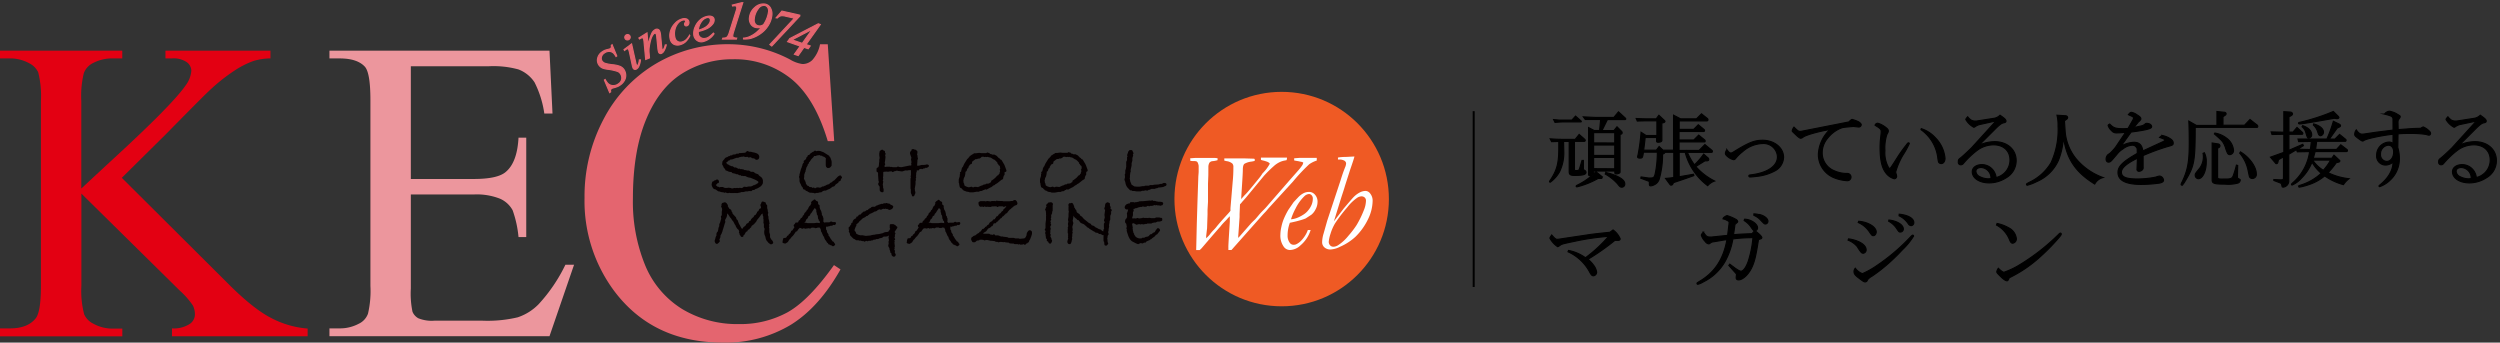
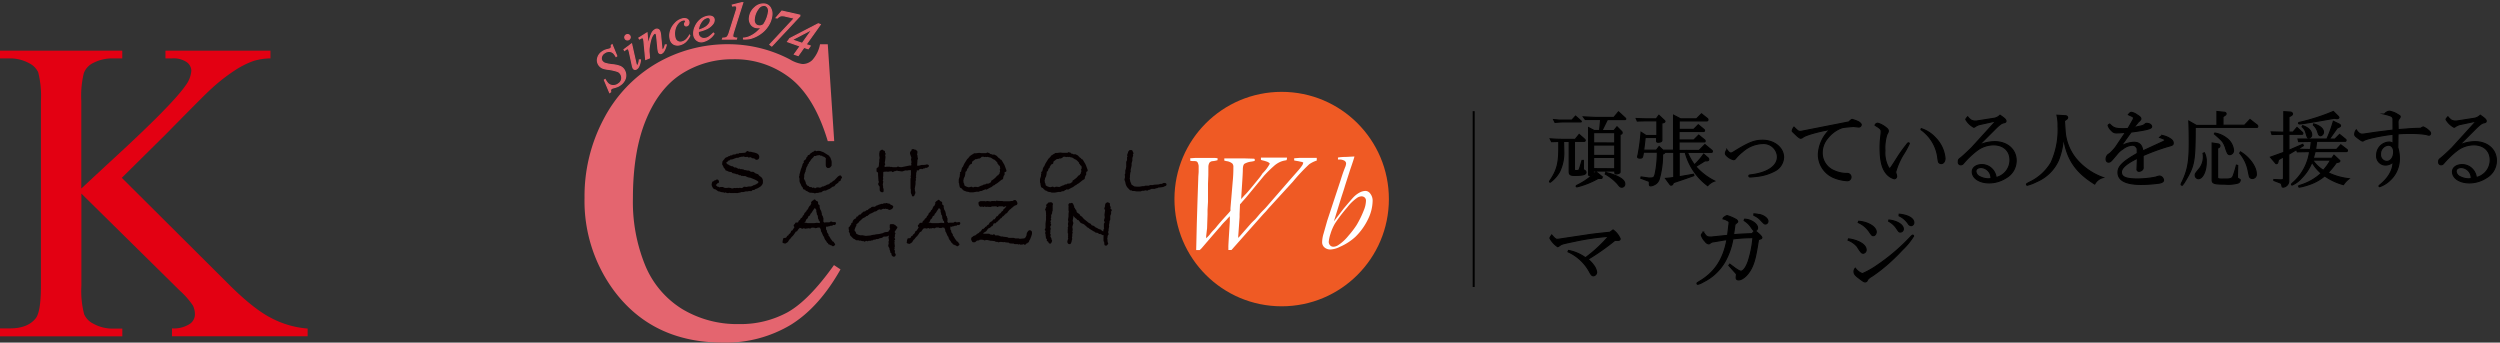
<svg xmlns="http://www.w3.org/2000/svg" width="540" height="74" viewBox="0 0 540 74">
  <rect x="0" y="0" width="540" height="74" fill="#333333" stroke="none" />
  <defs>
    <style>.cls-1{fill:none;}.cls-2{fill:#040000;stroke:#060001;stroke-linecap:round;stroke-linejoin:round;stroke-width:0.5px;}.cls-3,.cls-6{fill:#e4656f;}.cls-4{fill:#e30012;}.cls-5{fill:#ec969d;}.cls-6{stroke:#e4656f;}.cls-6,.cls-9{stroke-miterlimit:10;stroke-width:0.25px;}.cls-7{fill:#ef5a24;}.cls-8{fill:#fff;}.cls-9{stroke:#000;}</style>
  </defs>
  <title>logo02</title>
  <g id="レイヤー_2" data-name="レイヤー 2">
    <g id="背景">
      <rect class="cls-1" width="540" height="74" />
      <path class="cls-2" d="M163.62,37.86l.13.2.55.43a.92.92,0,0,1,.24.73l0,.24a.84.84,0,0,1-.2.39,1.11,1.11,0,0,1-.48.39.19.19,0,0,1-.2.1h0a.76.76,0,0,1-.56.22.83.83,0,0,1-.28.23l-.34,0-.29.26-.13-.09-.2.07c-.23,0-.35,0-.37.06l-.5,0a1.42,1.42,0,0,1-.48.14l-.44,0-.3.14-.17,0a.14.14,0,0,0-.09,0,.16.16,0,0,0-.13.08h-.51l-.15-.09-.11.09-.77,0-.37-.06a.66.66,0,0,1-.26.08.87.87,0,0,1-.45-.2l-.27.11-.09-.09h-.17a1.61,1.61,0,0,1-.56-.1,1.43,1.43,0,0,0-.34-.1l-.09,0-.56-.4-.35-.09a1.35,1.35,0,0,1-.37-.73,2.23,2.23,0,0,1,.11-.45l.12,0q.15,0,.19-.19l.24,0-.11-.05.17,0q.13-.16.2-.16c.11,0,.17.1.17.29a.69.69,0,0,0-.37.22s0,.09-.12.14l-.18.12,0,.09v.27a1.67,1.67,0,0,1,.48.42l.2,0a1,1,0,0,1,.31.16l.29,0,0-.09.43,0-.09.06.35.06,0,.08h.74v.05a.33.33,0,0,1,.22-.09l.15,0a1.34,1.34,0,0,0,.35.05l0,.09.22,0h.24l.16.06-.07-.06a1,1,0,0,1,.36-.09.23.23,0,0,1,.16.08.59.59,0,0,1,.34-.09,1.37,1.37,0,0,1,.38.06.36.36,0,0,1,.23-.08.46.46,0,0,1,.24.08l.57-.16.12-.16.49.06.4-.09-.06,0a2.18,2.18,0,0,1,.55,0s.06-.05.08-.05l.11,0,.41-.17.08,0v-.08h.27v0c0-.1.08-.15.25-.15h.12l.06-.06,0-.06q.12-.13.19-.13t.18-.12a1,1,0,0,0,.2-.41q0-.37-1.23-.88l-.7-.29a2.4,2.4,0,0,1-.77-.19.82.82,0,0,0-.54-.18,1.12,1.12,0,0,0-.3,0l-.09-.12-.23.09-.18-.2-.25.06-.45-.23h-.29l-.19-.14h-.26l-.11-.16,0,.08h-.18l-.23-.27a1.34,1.34,0,0,1-1-.27l-.17,0-.11-.26-.26-.27a3.14,3.14,0,0,0-.32-.64l.06-.48.26-.34a.42.42,0,0,0,.22-.29,1,1,0,0,1,.38-.17.11.11,0,0,0,.09.06l.16-.23.07.11,0-.11.59-.2-.17,0,.16,0q.27,0,.34-.17a3.51,3.51,0,0,0,.82-.11l-.08-.07a.23.23,0,0,1,.14,0,.27.27,0,0,1,.16,0l0,0,.13,0a.19.19,0,0,0,.2-.14h.09l.19,0s0,0,0,0v.06a.37.37,0,0,1,.21-.08h.09l.95-.09,0,.09V33l.21-.13a.32.32,0,0,0,.32.16h.08a1.15,1.15,0,0,1,.52.08l-.12,0a3.13,3.13,0,0,1,.88.18q.57.18.57.6t-.41.37l-.06-.14-.52-.18h-.23l-.18-.22-.34,0-.11-.11-.14.17-.23-.17-.48.06-.54-.15-.15.09a1.52,1.52,0,0,0-.6.09l-.12,0a.29.29,0,0,0-.22.13l-.37,0-1,.37-.25-.06-.37.29h-.21l-.16.23-.41.29s-.06,0-.06.06v0a2.3,2.3,0,0,1,.09.43l.16.08.08.16.24.06.18.13a2.82,2.82,0,0,0,.45.2l0,.08h.37l.48.32.2-.06a1.47,1.47,0,0,1,.38.19.65.65,0,0,0,.28.13.34.34,0,0,0,.17-.06v.11l.55,0,.16.1v-.05h.11l.24.16a1.26,1.26,0,0,1,.59.09l.24,0a.5.5,0,0,1,.36.14c.1.1.18.14.22.14h0l.17,0,.12,0h.22l.44.32Z" />
      <path class="cls-2" d="M181.62,38.35l-.29.17.06.24q0,.2-.4.2l-.12.34-.53.35a2.76,2.76,0,0,1-.3.39.79.79,0,0,0-.48.19l-.33.25-.18.11-.21.08a1.66,1.66,0,0,0-.3.14l-.23.11h-.22a1.39,1.39,0,0,0-.77.37l-.24,0-.2.06a1.06,1.06,0,0,1-.28.07.89.89,0,0,1-.23,0l-.17,0h0a.33.33,0,0,1-.2.09.26.26,0,0,1-.17-.1l-.27,0a.38.38,0,0,0-.16,0l-.22-.08-.15.06-.32-.14-.14-.11a1.79,1.79,0,0,0-.37-.15l-.09-.2-.41-.11s0-.07-.07-.19a.37.37,0,0,0-.12-.24.51.51,0,0,1-.14-.15,1.1,1.1,0,0,1-.11-.23,1.42,1.42,0,0,0-.12-.27,1.34,1.34,0,0,1-.15-.31.92.92,0,0,1-.05-.29v0l0-.49a.7.7,0,0,1-.09-.34l.09-.27v-.27l.09,0,0-.26.2-.73.14-.35.07,0,0-.24q.08,0,.11-.28a.74.74,0,0,1,.19-.43.48.48,0,0,0,.16-.27.35.35,0,0,0-.06-.21l.19-.06a1.41,1.41,0,0,1,.3-.34l.09-.34.2-.12.06-.26a.66.66,0,0,0,.46-.28.48.48,0,0,1,.31-.25l.1-.1a1,1,0,0,1,.33-.14l0,0,.18-.18.11.13.16,0a1.41,1.41,0,0,1,.52-.09l.32.05.12.05.5.19,1.13.71a.65.65,0,0,0,.23.34l.09.3a1.64,1.64,0,0,1,.15.49l0,.35a1.43,1.43,0,0,0,0,.34s0,0,0,0,0,.09-.11.17l-.15.18-.29.06-.1-.08a.26.26,0,0,1-.08-.08l0-.09a.32.32,0,0,1-.05-.13l0-.18v-.24l0-.27V34.5l.06-.29a1.2,1.2,0,0,0-.76-.63c-.06,0-.09,0-.09-.05v0s0,0-.07-.06a.18.18,0,0,1-.09-.08h-.34l-.23-.18q-.23,0-.23.09l-.15-.09-.16.11-.21,0-.16.12-.2,0a.69.69,0,0,0-.24,0l-.26.37-.43.43-.34.52-.14.06-.13.41-.22.18v.22l-.27.47-.13.52h-.11l.06.3-.16.3,0,.11h-.09v.24l-.06,0,0,.63-.07.47a.79.79,0,0,1,.18.41l.14.11v.2l.12.17-.07.18.3.32,0,.16.5.2,0,.2.66.05.2.2.34-.11.18.21.37-.13a.39.39,0,0,1,.21-.11,0,0,0,0,1,0,0l.23,0,.13.11.26-.09h.08a.41.41,0,0,0,.34-.12.4.4,0,0,1,.33-.12l.23,0q0-.17.34-.19a.82.82,0,0,1,.4-.23,1.46,1.46,0,0,0,.46-.16l.12-.2.45-.2.17-.22.27-.12.85-.89.29-.16Z" />
      <path class="cls-2" d="M200,35.83l-.32.29-.26,0-.23.17-.17-.11-.62.18-.12.22-.25-.2-.37.49h.13a.81.81,0,0,1-.21.48h0s.07,0,.07.12a2,2,0,0,1-.1.69l.09.08a.31.31,0,0,1-.05.2.2.2,0,0,0-.05.13,1.22,1.22,0,0,0,.06.3l-.09.08,0,.77-.14.86h0l-.06.26.06.11,0,.26.05.13a1,1,0,0,1,.05.31.23.23,0,0,1-.11.16l0,.08a.37.37,0,0,1-.15.29l0-.16a1.14,1.14,0,0,1-.22-.46V40.9l-.07-.2.12-.1-.12-.06,0-.26V40l0,0,0-.18,0-.62,0-.58.12-.41-.1-.14.07-.15v-1l0-.51-.3.11-.08-.09-.13.09-.16-.06a.74.74,0,0,1-.43.11l-.23,0a.67.67,0,0,0-.21,0l-.62.21-.73-.09-.08,0a1,1,0,0,0-.32-.08.86.86,0,0,0-.27.07.89.89,0,0,1-.25.07l-.25-.06-.1.22-.27-.2-.4.09-.16-.09-.13.13-.19,0a.82.82,0,0,1-.29-.12l0,.11-.12,0a1.8,1.8,0,0,0-.53.07q-.23.07-.23.48v.59l-.06.42.06.28-.14.3.14.27-.11.7.08.26,0,.41.11.27,0,.13,0,.27-.06,0a.3.3,0,0,1-.29-.3l0-.76a1.39,1.39,0,0,1-.32-.46q0-.18.24-.26l-.11-.11,0-.26L190,39l-.09-1.27v-.41l-.06-.22-.27-.16,0-.46.37-.24a2.54,2.54,0,0,0,.16-.8,1.36,1.36,0,0,0,0-.24l.14.06-.08-.16,0-.59.09-.37-.09-.62v-.35l.08-.41.29-.18a.9.9,0,0,0,.37.21l0,.26.13.16a3.4,3.4,0,0,0-.11.45.16.16,0,0,0,.08.16.56.56,0,0,1,0,.16,10,10,0,0,1-.17,1.23l.11.26-.11.16a4.6,4.6,0,0,1-.08.63H191l.17.06.41-.06.26,0,.35,0,.3.15v0c0-.07,0-.11.09-.11a.27.27,0,0,1,.15.06H193l.62,0a.67.67,0,0,1,.24,0l.12-.14.11.08.45.06a.36.36,0,0,1,.15,0l.06,0L196.5,36l.7,0-.14-.23.08-.09-.08-.35.08-.26-.11-.69.11-.26-.32-.95a.49.49,0,0,1,0-.14.24.24,0,0,1,.1-.2.32.32,0,0,1,.14-.08h.11l-.06-.29h.24l.08.18.29-.06v.25l.19-.06v.29l-.11.21.14.41V34l.09.23-.12.32,0,.26-.09,1.28.38-.06.35,0,.59-.16.27,0,.2,0Zm.4,0-.26.18c-.07,0-.11-.05-.11-.12s.06-.12.19-.12A.24.24,0,0,1,200.39,35.83Z" />
      <path class="cls-2" d="M216.89,36.85l-.15.35,0,.48-.14.14-.16.52a.71.71,0,0,1,0,.15.18.18,0,0,1-.1.08l-.17.07-.95.76-.22.11a1.47,1.47,0,0,0-.32.26v-.09l-.66.51-.29.13-.69.38a.67.67,0,0,0-.29-.07.2.2,0,0,0-.17.08.28.28,0,0,1-.12.1l-.14,0L212,41l-.13-.07-.06.09h-.27l-.14.14-.48,0-.77.14-.14,0-.24,0-.27,0-.06-.06-.67-.11-.32-.16h-.14v-.3l-.23.09-.11-.16a.54.54,0,0,0-.16-.13l-.25-.12a2.69,2.69,0,0,1-.14-.81l-.08-.11,0-.64.22-.69,0-.34.15-.13-.12-.27.27-.22v-.23l.09-.21v-.17l.12-.2,0-.06.08,0,.34-.77.63-1a.34.34,0,0,0,.2-.17,1.13,1.13,0,0,1,.34-.32l0-.14h.2l0-.09a1.17,1.17,0,0,1,.49-.29l.12-.13h0l.3,0,.73-.09.46.06.35,0h.41l.23,0a.41.41,0,0,0,.34-.14.25.25,0,0,0,.18.08l.08,0a.14.14,0,0,0,.16.16.62.62,0,0,0,.35.1l.12.11.23,0h.3l.44.23h-.1l.3.21a.8.8,0,0,1,.16.22l.23.11.12.2.27.11.53.88a3.26,3.26,0,0,1,.19.45l.21.57a1,1,0,0,1,.08.27Zm-.52-.41-.14-.37,0-.12a.46.46,0,0,0,0-.17.91.91,0,0,0-.33-.27l-.12-.3-.09,0,0-.18-.45-.48-.4-.34-.12,0-.58-.37a1.09,1.09,0,0,0-.33-.09,1,1,0,0,1-.39-.12s0,0,0,0l-.24,0-.08.05-.24-.09-.16.09a1.13,1.13,0,0,0-.29-.07l-.14,0-.14,0a.13.13,0,0,1-.11,0,.89.89,0,0,0-.26.2.87.87,0,0,1-.32.21l-.23-.05-.22.15-.26,0-.09,0-.09.06-.1.08-.14.11-.18.13-.21.14a1.35,1.35,0,0,0-.21.32l0,.23-.29.13a1,1,0,0,0-.2.2,1.33,1.33,0,0,1-.29.43v.2c-.12.05-.2.12-.22.2l-.15.46-.27.17a3.26,3.26,0,0,1-.17,1.13,1.08,1.08,0,0,0-.16.29,1.45,1.45,0,0,0-.06.28,2.51,2.51,0,0,1-.11.43l.09.19,0,.29.15.2a.36.36,0,0,1,0,.12l0,.19a1.64,1.64,0,0,0,.76.48,2,2,0,0,0,.52.13l.52-.13.11.12h.26v.11h.25l.07-.2.25,0,.64.08q.09-.16.2-.16l.06,0a1.16,1.16,0,0,1,.52-.23h.06l.32-.2a1.2,1.2,0,0,1,.34,0l.2-.18a1.87,1.87,0,0,0,.66-.08l.15-.13a.66.66,0,0,1,.31-.12l.11-.3,0,0,0-.11a.57.57,0,0,0,.3-.21l.15,0,.08-.16.26-.2.43-.48.26-.09.13-.27.21-.15,0-.29.11-.25-.06-.47Z" />
      <path class="cls-2" d="M234.52,36.85l-.15.35,0,.48-.14.14-.16.52a.71.71,0,0,1,0,.15.18.18,0,0,1-.1.08l-.17.07-.95.76-.22.11a1.47,1.47,0,0,0-.32.26v-.09l-.66.51-.29.13-.69.38a.67.67,0,0,0-.29-.07.2.2,0,0,0-.17.08.28.28,0,0,1-.12.1l-.14,0-.26.24-.13-.07-.06.09h-.27l-.14.14-.48,0-.77.14-.14,0-.24,0-.27,0-.06-.06-.67-.11L226,40.9h-.14v-.3l-.23.09-.11-.16a.54.54,0,0,0-.16-.13l-.25-.12a2.69,2.69,0,0,1-.14-.81l-.08-.11,0-.64.22-.69,0-.34.15-.13-.12-.27.27-.22v-.23l.09-.21v-.17l.12-.2,0-.06.08,0,.34-.77.63-1a.34.34,0,0,0,.2-.17,1.13,1.13,0,0,1,.34-.32l0-.14h.2l0-.09a1.17,1.17,0,0,1,.49-.29l.12-.13h0l.3,0,.73-.09.46.06.35,0h.41l.23,0a.41.41,0,0,0,.34-.14.25.25,0,0,0,.18.08l.08,0a.14.14,0,0,0,.16.16.62.62,0,0,0,.35.1l.12.11.23,0h.3l.44.23h-.1l.3.21a.8.8,0,0,1,.16.22l.23.11.12.2.27.11.53.88a3.26,3.26,0,0,1,.19.45l.21.57a1,1,0,0,1,.08.27Zm-.52-.41-.14-.37,0-.12a.46.46,0,0,0,0-.17.91.91,0,0,0-.33-.27l-.12-.3-.09,0,0-.18-.45-.48-.4-.34-.12,0-.58-.37a1.09,1.09,0,0,0-.33-.09,1,1,0,0,1-.39-.12s0,0,0,0l-.24,0-.08.05-.24-.09-.16.09a1.13,1.13,0,0,0-.29-.07l-.14,0-.14,0a.13.13,0,0,1-.11,0,.89.89,0,0,0-.26.2A.87.87,0,0,1,229,34l-.23-.05-.22.15-.26,0-.09,0-.09.06-.1.08-.14.11-.18.13-.21.14a1.35,1.35,0,0,0-.21.32l0,.23-.29.13a1,1,0,0,0-.2.2,1.33,1.33,0,0,1-.29.43v.2c-.12.05-.2.12-.22.2l-.15.46-.27.17a3.26,3.26,0,0,1-.17,1.13,1.08,1.08,0,0,0-.16.29,1.45,1.45,0,0,0-.06.28,2.51,2.51,0,0,1-.11.43l.09.19,0,.29.15.2a.36.36,0,0,1,0,.12l0,.19a1.64,1.64,0,0,0,.76.48,2,2,0,0,0,.52.13l.52-.13.11.12h.26v.11h.25l.07-.2.25,0,.64.08q.09-.16.2-.16l.06,0a1.16,1.16,0,0,1,.52-.23h.06l.32-.2a1.2,1.2,0,0,1,.34,0l.2-.18a1.87,1.87,0,0,0,.66-.08l.15-.13a.66.66,0,0,1,.31-.12l.11-.3,0,0,0-.11a.57.57,0,0,0,.3-.21l.15,0,.08-.16.26-.2.43-.48.26-.09.13-.27.21-.15,0-.29.11-.25-.06-.47Z" />
      <path class="cls-2" d="M251.38,39.77h.15q.19,0,.19.09t-.3.16l-.1.06a.43.43,0,0,1-.2.08l-.57.08h-.37l-.16.1a.36.36,0,0,1-.19.07l-.27,0-.13.13-.75,0-.43.21a.53.53,0,0,0-.43.17,1.25,1.25,0,0,1-.42-.08l-.34.12-.38,0-.35.13h-.84L245,41l-.34,0-.12-.12-.3,0-.48-.49a1.89,1.89,0,0,1-.43-1,3.14,3.14,0,0,0-.2-.59l.13-.55-.06-.55.11-.08,0-.77.09-.23a3.12,3.12,0,0,0,.09-.52l.12-.08-.1-.18V35a1,1,0,0,0,.18-.45l0-.55.26-.31-.24-.16.09-.29.18-.09-.09-.26.2-.08,0-.15.12,0,.17,0,.2.45c-.17.14-.26.24-.26.32a0,0,0,0,1,0,0s0,0,.09.06.09,0,.1.08l-.17.52v.59l-.16.52,0,.52-.25,1.12.08.11-.06.15a2.44,2.44,0,0,0-.08.38c0,.2-.05.31-.05.34l0,.48-.06.18.13.72,0,.06.25.58V40l.8.51.63.06v0l.59,0,.61-.11h.45v.06l.17-.16.85,0,.2-.13.59,0,.27-.08,1-.06.43-.13a1.26,1.26,0,0,0,.3,0c.12,0,.18,0,.18-.11v0A.3.3,0,0,0,251.38,39.77Z" />
-       <path class="cls-2" d="M166.76,52.42a.61.61,0,0,1-.23.11l-.34-.23-.44-.54-.12-.32a2.7,2.7,0,0,0-.12-.52,1.43,1.43,0,0,1-.18-.87.31.31,0,0,1,0-.16,2.27,2.27,0,0,0,.08-.52l-.16-.34,0-.16,0-.3,0-.35-.11-.11.09-.24-.09-.14.09-.15-.11-.34v-.51l-.13-.3q0-.2,0-.35t-.3-.34l-.2.25-.18.09-.54.75-.47.56-.16.34-.45.51-.6.45-.05.27-.32.12,0,.22-.37.18-.12.3-.26.09-.37.66q-.22,0-.26.4l-.11,0a2.77,2.77,0,0,0-.26-.41l0-.21-.11-.14L160,50l-.1-.12a1.38,1.38,0,0,1-.12-.34l-.22-.2a.48.48,0,0,1-.17-.18l-.16-.24a1.56,1.56,0,0,1-.14-.38l-.17-.2-.3-.61-.32-.37-.11-.23-.3-.34-.32-.5q-.27-.41-.43-.41a.55.55,0,0,0-.21,0l-.11,0h0v.2a1.76,1.76,0,0,1-.14.8l-.34.63.08.41-.11.28-.32,1.08-.12.35-.05.23-.2.52-.26.45,0,.35-.27.66a.23.23,0,0,0,.15.21q-.31.38-.41.38s-.07,0-.12-.12a.49.49,0,0,1-.09-.29,1,1,0,0,1,.06-.2,2.68,2.68,0,0,0,.11-.4.76.76,0,0,1,.14-.34L155,51v-.39a.52.52,0,0,1,.32-.49V49.9l.09-.37a.21.21,0,0,1,0-.09,1.25,1.25,0,0,1,.09-.32.45.45,0,0,0,.11-.29v-.35l.14-.26.29-1-.08-.43.14-.11.05-.2,0-.69a4,4,0,0,0,.08-.61,1.64,1.64,0,0,0-.21-.59l.13-.27-.07-.12a.14.14,0,0,0,.07-.14c.16,0,.25,0,.3-.11l.15,0,.19.14v.14l.18.12,0,.37.15.13.06.23h.08a.25.25,0,0,0,0,.11q0,.14.26.16a.75.75,0,0,1,.22.17l0,.21.18.19.11.38.72.77.13.43.24.2.22.63.55,1a2.16,2.16,0,0,0,.41.51l0-.21h.29l.18-.4.34-.23a2.28,2.28,0,0,1,.29-.32v-.13l.36-.21c.12-.06.18-.11.18-.12a0,0,0,0,0,0,0,.51.51,0,0,1,.09-.26h.16l.14-.2c0,.05.06.08.09.08s0,0,0,0,0-.11,0-.29q.35-.48.63-.48v-.2c0-.11.09-.19.27-.24l.09,0,0-.09.34-.53,0-.11h.11a1.62,1.62,0,0,0,.35-.59.39.39,0,0,1,.24-.08.08.08,0,0,1,.08,0l.11-.23-.06-.48-.09-.23a1.42,1.42,0,0,0,.23-.51.87.87,0,0,1,.25.06s.1.06.21.08l0,.26.28.25a.28.28,0,0,1,0,.1l0,.13v.43l.09.14-.09.09.09,0,0,.17.06.08,0,.34.09.07-.16.22.08,0,0,.34.12.29,0,.37.15.58q0,.17.08.48a1.06,1.06,0,0,1-.19.29l.09.2s.06.05.06.08a.44.44,0,0,1-.06.15,1.05,1.05,0,0,0-.08.2l.13.12,0,.88.16.55v.64l.12.13a1.62,1.62,0,0,0,.16.32,3.06,3.06,0,0,0,.25.28A.71.71,0,0,1,166.76,52.42Z" />
      <path class="cls-2" d="M180.32,48.21a.17.17,0,0,1-.11.16l-.26-.09-.29.23-.34,0a.77.77,0,0,1-.45.14c-.12,0-.21,0-.24.09a.92.92,0,0,0-.37-.09.2.2,0,0,0-.21.12.32.32,0,0,0,.12.14l0,.16,0,.54.2.3,0,.29.35.52-.05.23.24.23.37.63a1.88,1.88,0,0,1,.34.48l.29.15.11.25.12.09-.21.16-.26-.2h-.16l-.21-.16h-.16l-.15-.27-.16-.08a2.17,2.17,0,0,0-.41-.59v-.16l-.15-.13,0-.25-.24-.26-.34-.8-.11-.14-.05-.4a1.67,1.67,0,0,0-.2-.37v-.34h-.19l-.21.14-.32-.06-.22.14-.09-.08-.17.11,0-.11-.16,0a.72.72,0,0,1-.26,0l-.2,0h-.27l-.27.18-.29-.06-.4,0v.08l-.14-.08-.2.11-.14-.11h-.26l-.26.11-.21-.23-.11.09-.23-.09a2.39,2.39,0,0,0-.73.82l-.26.06a8.3,8.3,0,0,1-.69,1l-.14.08-.45.58h-.09l-.38.63-.41.26-.32-.09.06-.14v-.23l.12-.14-.05-.11.29,0,.2-.11a.53.53,0,0,0,.32-.4.47.47,0,0,0,.38-.37,1.11,1.11,0,0,0,.52-.72l.22-.09.52-.8v-.23a.51.51,0,0,1-.16-.23l.3-.27v-.12l.37,0,.21-.13,0,.06.21-.28s-.07,0-.07-.07.08-.09.23-.19l.06.09a1.17,1.17,0,0,1,.16-.46l0,0,.19,0,.06-.21c.13,0,.2-.07.2-.16v-.19a.88.88,0,0,0,.38-.61v0l.21,0,0-.23.11,0,.16-.34.11.08-.08-.17q.23,0,.26-.3l.11.06v-.32H175v-.23l.18-.16a.58.58,0,0,0,.19-.35l.18-.18-.11-.25q.22-.29.41-.29h0l.09-.15.11.16a.48.48,0,0,0,.14.1l.27.13,0,.41a.85.85,0,0,1,.2.32l.13,0,0,.35.13.48.21.37.14.52,0,.34.23.3-.06.13.17.2v.24l0,.22a.32.32,0,0,1-.07.16q.24.57.56.57l.3-.06h.37a1.13,1.13,0,0,0,.29,0,.48.48,0,0,0,.32-.09.39.39,0,0,1,.14-.09,1.1,1.1,0,0,1,.29.14Zm-3-.4a.64.64,0,0,0-.26-.35l.09-.23-.21-.11-.06-.61-.2-.3,0-.26-.11-.22v-.09h0l0-.34a.36.36,0,0,0-.09-.17l-.11-.17a.55.55,0,0,0-.13-.12,1.94,1.94,0,0,0-.3-.16l-.18.09-.11.19-.38.55-.09.18a2.94,2.94,0,0,1-.37.41l-.06.26-.34.17q-.12.61-.48.7l-.15.48-.32.13V48l0,.2a1.66,1.66,0,0,1,.4.16l.2,0,.32.08.14,0,.23,0,.06,0,.12,0,.18,0,.21,0,.63,0,.51-.07.63.07q.37,0,.37-.16a.5.5,0,0,0-.14-.27Z" />
      <path class="cls-2" d="M193.58,49.12,193,50a.21.21,0,0,0-.05.13,1.73,1.73,0,0,0,.21.32l-.11.06,0,.56-.16.41.21.18-.24.13V52l.14.13-.06.3.06.35-.06.23.12.13-.12.13.06.38-.14.39.2.17-.05.41.21.37q0,.21-.16.21a.24.24,0,0,1-.15-.09c-.06-.06-.09-.1-.09-.12l-.08-.51-.2-.06v-.21l-.17-.43v-.26l-.09-.11,0-.18-.11,0,.06-.14h-.12c0-.06,0-.09.06-.09a.13.13,0,0,1,.09.05l-.11-.26.08-.23-.06-.21.11-.14-.11,0a.44.44,0,0,0,.09-.27l-.09-.69.11-.32,0-.08s-.06-.07-.06-.18a.58.58,0,0,0-.12-.23l-.15.11a.72.72,0,0,1-.29.23,1.59,1.59,0,0,1-.55.07.82.82,0,0,0-.53.14l-.14.13-.58.13-.26.14h-.37l-.26.13-.34,0-.22.16-.21-.06-.14.14-.23,0-.18,0a.43.43,0,0,0-.27.1.2.2,0,0,0-.16-.07.13.13,0,0,0-.09,0l-.06,0-.09,0-.25.15-.24-.2-.2.1-.51-.16-.1.06-.19-.09H185l-.2-.16-.34-.16-.61-.62-.08-.48-.18-.23.12-.26-.13-.16.09-.09-.12-.18,0-.08.21,0v-.2l.15-.26,0,.07a.62.62,0,0,0,.2-.42l0-.08q.34,0,.41-.58l-.12.21q.16-.43.34-.43h0l-.06.11a.23.23,0,0,0,.14-.21v0l.18,0,0,.06.11,0,0-.22.08.06V47h.18l.13-.09a1.05,1.05,0,0,0,.16-.29l.34-.06a1.42,1.42,0,0,0,.34-.41l.24-.08.08-.15.3,0,.26-.26a1.23,1.23,0,0,0,.49-.17l0-.08,0,0,.15-.12,0,0a.48.48,0,0,1,.19-.09l.13,0q.14-.29.34-.29H189q.13,0,.37-.26l.14,0,.26-.16.11,0a.79.79,0,0,1,.3-.12c.13,0,.19-.06.2-.09l.08,0,.08,0,.35,0,.06-.12.2,0,.34,0,0-.06.26.11H192l.28.24a1.2,1.2,0,0,1,.41.19q-.07.36-.58.45l-.5-.26-.14.06-.27-.11-.19.11-.27-.08-.47.24-.19-.1a3.25,3.25,0,0,0-.58.18.43.43,0,0,0-.14.13.67.67,0,0,1-.37.18l-.15,0a3.73,3.73,0,0,1-1.28.59l0,.15h-.12l-.16.22-.22,0a1.36,1.36,0,0,1-.52.39,2.31,2.31,0,0,0-.39.21l-.4.39-.26.2-.26.35-.51.41v.36l-.09.08-.28.73v.27a.41.41,0,0,0,.15.32.38.38,0,0,1,.15.29.22.22,0,0,1,0,.09l.2.21.43.23.45.13.54,0,.64.13.09,0,.13,0,.93-.08a3.59,3.59,0,0,1,1.13-.18l0-.06.77-.08v0l.87-.21a1.1,1.1,0,0,1,.62-.21,6,6,0,0,0,.65-.1l0-.12h.09V50l.24-.07-.07-.16.18-.2v-.29c-.07,0-.1-.06-.11-.08a.69.69,0,0,0,0-.26.88.88,0,0,0,0-.28l.49,0,.14.13h.15l.24.29Z" />
      <path class="cls-2" d="M207.17,48.21a.17.17,0,0,1-.11.16l-.26-.09-.29.23-.34,0a.77.77,0,0,1-.45.14c-.12,0-.21,0-.24.09a.92.92,0,0,0-.37-.09.2.2,0,0,0-.21.12.32.32,0,0,0,.12.14l0,.16,0,.54.2.3,0,.29.35.52-.05.23.24.23.37.63a1.88,1.88,0,0,1,.34.48l.29.15.11.25.12.09-.21.16-.26-.2h-.16l-.21-.16H206l-.15-.27-.16-.08a2.17,2.17,0,0,0-.41-.59v-.16l-.15-.13,0-.25-.24-.26-.34-.8-.11-.14-.05-.4a1.67,1.67,0,0,0-.2-.37v-.34H204l-.21.14-.32-.06-.22.14-.09-.08L203,49l0-.11-.16,0a.72.72,0,0,1-.26,0l-.2,0h-.27l-.27.18-.29-.06-.4,0v.08l-.14-.08-.2.11-.14-.11h-.26l-.26.11L199.9,49l-.11.09-.23-.09a2.39,2.39,0,0,0-.73.82l-.26.06a8.3,8.3,0,0,1-.69,1l-.14.08-.45.58h-.09l-.38.63-.41.26-.32-.09.06-.14v-.23l.12-.14-.05-.11.29,0,.2-.11a.53.53,0,0,0,.32-.4.47.47,0,0,0,.38-.37,1.11,1.11,0,0,0,.52-.72l.22-.09.52-.8v-.23a.51.51,0,0,1-.16-.23l.3-.27v-.12l.37,0,.21-.13,0,.06.21-.28s-.07,0-.07-.07.08-.09.23-.19l.06.09a1.17,1.17,0,0,1,.16-.46l0,0,.19,0,.06-.21c.13,0,.2-.07.2-.16v-.19a.88.88,0,0,0,.38-.61v0l.21,0,0-.23.11,0,.16-.34.11.08-.08-.17q.23,0,.26-.3l.11.06v-.32h.11v-.23l.18-.16a.58.58,0,0,0,.19-.35l.18-.18-.11-.25q.22-.29.41-.29h0l.09-.15.11.16a.48.48,0,0,0,.14.1l.27.13,0,.41a.85.85,0,0,1,.2.32l.13,0,0,.35.13.48.21.37.14.52,0,.34.23.3-.06.13.17.2v.24l0,.22a.32.32,0,0,1-.07.16q.24.57.56.57l.3-.06h.37a1.13,1.13,0,0,0,.29,0,.48.48,0,0,0,.32-.09.39.39,0,0,1,.14-.09,1.1,1.1,0,0,1,.29.14Zm-3-.4a.64.64,0,0,0-.26-.35l.09-.23-.21-.11-.06-.61-.2-.3,0-.26-.11-.22v-.09h0l0-.34a.36.36,0,0,0-.09-.17l-.11-.17a.55.55,0,0,0-.13-.12,1.94,1.94,0,0,0-.3-.16l-.18.09-.11.19-.38.55-.09.18a2.94,2.94,0,0,1-.37.41l-.06.26-.34.17q-.12.61-.48.7l-.15.48-.32.13V48l0,.2a1.66,1.66,0,0,1,.4.16l.2,0,.32.08.14,0,.23,0,.06,0,.12,0,.18,0,.21,0,.63,0,.51-.07.63.07q.37,0,.37-.16a.5.5,0,0,0-.14-.27Z" />
      <path class="cls-2" d="M221.55,51.57l.17-.14.24-.5.08-.52.09-.13q.16-.3.3-.3a.22.22,0,0,1,.16.07s.07.08.07.1l0,.35-.16.51-.25.63a.59.59,0,0,0-.17.28,1.54,1.54,0,0,1-.09.24l-.16,0-.08.18a.47.47,0,0,0-.38.28l-.2-.12-.17,0-.12-.09-.07.17-.09-.08-.2.12a.45.45,0,0,0-.27-.12.54.54,0,0,0-.24.06q0-.08-.32-.08l-.48,0-.44-.2h-.16l0,.11-.21-.16-.18.12-.23-.18-.72-.06-.3-.12-.16.08L216.2,52v0s0,0-.09,0a2.1,2.1,0,0,0-.43.09l-.11-.1-.4,0-.23-.14-.73-.09H214l-.66-.16-.06,0,0-.06-.24.06-.21-.06-.12.14-.16-.07a1.39,1.39,0,0,0-.39-.07l-.08-.06-.17.06-.1-.09-.12.09-.13-.06-.19.2-.45.05-.41.35-.14,0h-.16a.86.86,0,0,0-.19-.32v-.2l.06-.14c.19-.08.3-.15.32-.23l.45-.16q.46-.43.61-.43a.59.59,0,0,1,.3-.17l0-.15h.12a.92.92,0,0,0,.22-.25l.13-.19h.11l0-.16a.39.39,0,0,0,.35-.14.27.27,0,0,1,.23-.14h0s.06-.07.06-.19a.39.39,0,0,0,.21-.06l.23-.3a.59.59,0,0,1,.18-.12l.3-.15,0-.26q.3-.27.38-.27h.09l.34-.43.14,0a1,1,0,0,0,.28-.19l.06-.16.17-.06V47a.19.19,0,0,1,.13-.06l.07,0,.07,0s0,0,.06-.08.07-.2.21-.24v-.11l.11,0,.09-.19.14,0,.29-.44.34-.22.09-.29a1.4,1.4,0,0,0,.37-.37h.12l.11-.2h0l0-.08.16-.06,0-.18,0-.16h-.48l-.11-.12a.36.36,0,0,1-.3.23l-.12-.11-.35,0-.14,0-.11,0h-.26l-.12-.09-.25.23-.12-.14-.08,0-.2,0-.32,0a2.85,2.85,0,0,1-.48,0l-.37.14-.11-.09-.18.09-.26-.12-.11,0c0,.07-.06.11-.09.11s0,0-.08-.05a.18.18,0,0,0-.09-.06l-.11.08-.11-.11-.23,0-.12.14-.3-.12-.23.09h0q-.27,0-.29-.61l.21-.11.38,0,.52,0,.15.06.38-.09.81.09.18-.09.34,0a0,0,0,0,0,0,0l0,0a.11.11,0,0,1,.06.07l.13-.09a.72.72,0,0,0,.28.06.22.22,0,0,0,.21-.11,5.94,5.94,0,0,0,1,.06l.23,0,.13.06.45,0,.26,0,.34,0,.44,0,.41-.06h.08l.18,0a.06.06,0,0,0,.06,0,.34.34,0,0,1,.23-.13s0-.06.05-.06l.17,0a.86.86,0,0,1,.24.48l-.06.11-.36.12a.48.48,0,0,0-.19.14l-.26,0a.32.32,0,0,0-.08.14s0,.06.08.08l-.19.1-.3.3-.32.23-.09.13a3,3,0,0,0-.41.54l-.25,0-.12.27-.26.16v.09h-.08a.22.22,0,0,1-.14.18c-.15,0-.23.08-.23.17v0l-.09.06v.12a1,1,0,0,0-.41.28l-.08.15a.41.41,0,0,1-.21.09l-.09.21a.76.76,0,0,0-.43.37h-.26a.56.56,0,0,0-.36.35,1.09,1.09,0,0,1-.13.28l-.35.12v.13l-.21.14-.37.16-.41.59-.58.35-.14.26c-.14.06-.21.12-.23.16a.29.29,0,0,0,0,.1.1.1,0,0,0,.11.11h.23l.64,0,.73,0a.31.31,0,0,0,.26.16l.16,0a1.13,1.13,0,0,0,.37.08h.07l.2-.12a.7.7,0,0,1,.12.23H215l.37,0a.86.86,0,0,1,.59.2l.19,0,.3.09.1-.06.14.13.11-.06.51.06a.67.67,0,0,1,.38.12l.13.06,1.09,0,.38.11.7,0,.23.1.73-.07Q221.51,51.73,221.55,51.57Z" />
      <path class="cls-2" d="M227.19,44.11l-.06,0-.09.24.09,0,0,.35a.28.28,0,0,0,0,.16l0,.21v.2l-.08.08.08.09-.12.29,0,.27-.26.51.06,0a.53.53,0,0,0,0,.2l0,.24v0l-.18.08.18.4h-.11l0,.15-.12.2.15.27,0,.11h-.08s-.05,0-.05.1a.36.36,0,0,0,.2.3q-.16.07-.17.45l0,.17.09.26-.09.2,0,.59-.08.41.16.08a.82.82,0,0,1-.07.24.29.29,0,0,0,0,.14.59.59,0,0,0,.16.34l-.11,0,.2.21-.08.13L227,52a.84.84,0,0,1-.18.38.2.2,0,0,1-.14-.21l-.21-.27-.12,0,.06-.27-.26-.29.11-.14-.16-.24,0-.34-.06-.16L226,50.3l.13-.19-.06-.21.06-.14-.21-.16.16-.23,0-1.08.11-.83,0-.82.08-.22-.08-.06,0-.2v-.29l.06-.11-.11,0,.08-.37q-.18,0-.22-.12h.22l0-.26-.11,0,.08-.19a.3.3,0,0,0,.13-.23.39.39,0,0,0-.1-.24l.1,0v-.14h.16l.09-.23.13,0Q227.13,43.85,227.19,44.11Z" />
      <path class="cls-2" d="M239.89,45.41l-.2.32,0,.25.08,0a1.13,1.13,0,0,1-.11.37l-.09.21v.82l-.16.37,0,.23-.14.73.06.19-.12.58,0,.26-.12.41.12.4-.26.4.06.23-.14.27.08.16.06.75.11.24a.47.47,0,0,0-.17.2l-.15,0-.08-.79-.11,0c0-.09,0-.19,0-.29s0-.19,0-.29V51a.56.56,0,0,0,0-.26l-.1-.2-.3,0L238,50.3l-.08.1-.15-.18-.26.08-.31-.25-.16,0-.32-.06-.19-.2-.12,0-1-.62-.11-.14-.34-.15-.21-.27-.19-.1-.26-.26-.72-.31-.52-.66-.22,0-.12-.18a1.56,1.56,0,0,1-.51-.43h.08a1.11,1.11,0,0,1-.26-.37l-.11,0h0a.22.22,0,0,0-.22.11,2.28,2.28,0,0,0-.11.47l-.15.82.15.49-.23.82q.09.49.09.54v.06a.46.46,0,0,1-.1.31.34.34,0,0,0-.1.17s.07.06.2.11l-.09.34V51l-.08.44.08.17-.08.12a1.55,1.55,0,0,1-.21.75H231q-.2,0-.2-.3v-.06l.2-.62-.08-.26.11-.34-.11-.12.13-.26-.18-.24a1.58,1.58,0,0,0,0-.3,2.25,2.25,0,0,0,0-.35l.07,0,.06-.16-.13-.24.13-.37-.08-.48.11-.52-.09-.35.11-.77,0-.59.08-.55-.08-.17,0-.77.18,0a.55.55,0,0,1-.21-.37.22.22,0,0,1,.09-.17l.29.06.08-.11a.33.33,0,0,1,.15.25.44.44,0,0,1-.09.23h.23l0,.37.2.16,0,.23.26.16.09.33a.5.5,0,0,0,.16.28l.53.38v0a.45.45,0,0,0,.16.29l.37.25.4.47,1.25,1h.14a.71.71,0,0,1,.22.26c0,.08.06.12.09.13l.51.16.41.34.23.08.45.26.43.13a1.09,1.09,0,0,0,.67.4l.24-.06h0l0-.45.23-.48-.12-.11,0-.75.18-.27,0-.18a1.09,1.09,0,0,0-.16-.32l.18-.62-.08-.59.16-1.14-.19-.2.22-.66-.08-.09.11-.14,0-.11.24-.12,0,.12.23,0a1.09,1.09,0,0,0,0,.3.5.5,0,0,0,.08.28.44.44,0,0,1,.08.16l-.11.3Z" />
-       <path class="cls-2" d="M251,43.93a.39.39,0,0,1-.08.18h-.17l-.12.08-.22-.08-.26,0c-.12,0-.2,0-.22-.05a.13.13,0,0,0-.11-.05.5.5,0,0,0-.21.09.39.39,0,0,0-.2-.06,1,1,0,0,0-.32.09,1,1,0,0,1-.31.09l-.22,0-.22,0a.12.12,0,0,0-.12.09.43.43,0,0,0-.26-.09.73.73,0,0,0-.46.2l-.16-.09-.14.09-.37-.12-.26.15h-.29l-.41.1a1.85,1.85,0,0,0-.39.16l-.15-.1-.28.23-.29,0-.21.38.08.3c-.1,0-.16.16-.16.41l0,.13,0,.34,0,.06-.11.09.06.09a1.06,1.06,0,0,0-.12.44q0,.35.42.35l.2,0a.51.51,0,0,1,.28,0,1,1,0,0,0,.26,0l.24-.1.25.09.16,0,.16,0,.24-.05.14,0h0a.68.68,0,0,0,.28-.1.61.61,0,0,0,.33.05l.28,0,.21,0,.35.06s.06,0,.09-.09l.48.08.17,0,.55,0,.29-.06q0-.09.19-.09l.37,0,.15,0,.2.08.21,0,0,.2a1.3,1.3,0,0,1-.41.11l-.17,0-.24,0-.41.2-.35,0-.2.08-.15,0-.26.15-.17,0-.64,0a.31.31,0,0,0-.21.09l-.22-.06-.12.11-.2-.06-.12.11-.3-.14-.22.14-.26-.06-.12,0a1.25,1.25,0,0,0-.33.06l-.19.06L245,48l-.12-.07a1.53,1.53,0,0,1-.48.13l-.12.3.15.83-.09.11.1.26,0,.29.05.08a2.72,2.72,0,0,1,.09.47l.14.16-.08.27.16,0,.29.45a1.82,1.82,0,0,0,1.05.47l.29,0a1.87,1.87,0,0,0,.34-.06l.06-.09h.36a1.32,1.32,0,0,0,.34-.18c.15,0,.23,0,.26-.06l.17,0a.52.52,0,0,0,.18-.09l.22-.17a1.39,1.39,0,0,1,.24-.26l.21,0,.4-.35a.74.74,0,0,0,.58-.52l.11.06,0-.25.21,0,0-.24h0q.15,0,.21.19l-.55.71-.2,0a2.1,2.1,0,0,1-.38.49l-.4.27-.26.24-.11,0-.2.2-.73.3-.17.23-.26-.08-.08.13-.07,0-.12.11-.43-.09-.53.24-.38-.15-.66-.34a1.49,1.49,0,0,1-.5-.45,3.83,3.83,0,0,1-.45-1,6.51,6.51,0,0,1-.23-.74l.05-.23-.12-.3.12-.14-.15-.87-.24-.3a.27.27,0,0,1,0-.16q0-.29.14-.36l.14-.07v-.1c0-.07,0-.12.15-.14l0-.23,0-.09v-.45l-.05-.19.18-.48c.05-.2.09-.34.13-.43l-.2-.26-.35,0h0a.22.22,0,0,1-.16-.07.2.2,0,0,1-.07-.15.66.66,0,0,1,.21-.38.21.21,0,0,0,.11-.09l.32-.11s.07,0,.11.08.08-.11.13-.11.23,0,.23-.14a.23.23,0,0,0,0-.12l.53,0,.09.18a.87.87,0,0,1,.52-.18l.11,0,.34-.08a.7.7,0,0,0,.32-.11v.11a.58.58,0,0,1,.4-.12l.27,0h0l1.52-.15.35.15.11-.2c0,.08.07.12.13.12l.15,0,.17.1.12-.1.29.12.19,0,.09.08.52,0,.08,0Q251,43.88,251,43.93Z" />
      <path class="cls-3" d="M157.48,9.55a28.78,28.78,0,0,1,13.13,3.28,7.09,7.09,0,0,0,2.72,1,3,3,0,0,0,2.13-.86,7.12,7.12,0,0,0,1.67-3.41h1.67l1.39,20.93H178.8q-2.81-9.4-8-13.54A19.46,19.46,0,0,0,158.3,12.8a20.25,20.25,0,0,0-11,3.11q-4.93,3.11-7.76,9.94t-2.83,17a36.18,36.18,0,0,0,2.67,14.51,20.07,20.07,0,0,0,8,9.41A23,23,0,0,0,159.6,70a21.18,21.18,0,0,0,10.54-2.56q4.57-2.56,10-10.18l1.41.93q-4.62,8.2-10.79,12A27.31,27.31,0,0,1,156.17,74q-15.27,0-23.66-11.36a32.55,32.55,0,0,1-6.25-19.91,35.48,35.48,0,0,1,4.12-17,29.88,29.88,0,0,1,11.34-12A30.54,30.54,0,0,1,157.48,9.55Z" />
      <path class="cls-4" d="M0,10.94H26.41v1.67H24.3a9,9,0,0,0-4.19,1,4,4,0,0,0-2,2.18,20.45,20.45,0,0,0-.55,6V40.73q.91-.86,6.22-5.78Q37.28,22.58,40.1,18.44a6,6,0,0,0,1.23-3.18,2.35,2.35,0,0,0-1-1.84,5.07,5.07,0,0,0-3.22-.8H35.74V10.94H58.42v1.67a13.34,13.34,0,0,0-3.63.55,18.54,18.54,0,0,0-4,2A39.22,39.22,0,0,0,45,19.78q-1,.91-9.25,9.29l-9.44,9.34L49,61q5.59,5.64,9.54,7.67a20.36,20.36,0,0,0,7.91,2.3v1.67H37.15V70.93A6.32,6.32,0,0,0,40.94,70a2.5,2.5,0,0,0,1.16-2,4.32,4.32,0,0,0-.43-2,17.34,17.34,0,0,0-2.84-3.23L17.58,41.82v19.9a20.08,20.08,0,0,0,.6,6.17,4.08,4.08,0,0,0,1.93,2,8.56,8.56,0,0,0,4.19,1.09h2.12v1.67H0V70.93H2.19q3.83,0,5.56-2.22,1.09-1.45,1.09-7V21.82a20.8,20.8,0,0,0-.59-6.21A4.16,4.16,0,0,0,6.38,13.7a8.66,8.66,0,0,0-4.19-1.09H0Z" />
-       <path class="cls-5" d="M71.16,10.94h47.53l.65,13.58h-1.77a21.64,21.64,0,0,0-2.11-6.74A7.27,7.27,0,0,0,112,15a20.35,20.35,0,0,0-6.4-.69H88.74V38.66h13.58q5.27,0,7-1.59Q111.72,35,112,29.73h1.67V51.21H112a23.57,23.57,0,0,0-1.27-5.79A5.69,5.69,0,0,0,108,42.92a13.63,13.63,0,0,0-5.72-.91H88.74V62.34a19,19,0,0,0,.36,5,2.86,2.86,0,0,0,1.27,1.41,7.69,7.69,0,0,0,3.45.52h10.43a28.21,28.21,0,0,0,7.58-.73,11.29,11.29,0,0,0,4.54-2.86,35,35,0,0,0,5.76-8.5H124l-5.31,15.44H71.16V70.93h2.19a8.66,8.66,0,0,0,4.14-1,3.83,3.83,0,0,0,2-2.19,21.47,21.47,0,0,0,.52-6V21.64q0-5.85-1.18-7.21-1.64-1.81-5.47-1.81H71.16Z" />
      <path class="cls-6" d="M131.69,20l-1.14-2.71.16-.12q.21.36.37.58a1.67,1.67,0,0,0,1.16.73,1.87,1.87,0,0,0,1.38-.39A1.47,1.47,0,0,0,134.3,17a1.56,1.56,0,0,0-.29-1.09,1.39,1.39,0,0,0-.56-.47,10.78,10.78,0,0,0-2.17-.48,5,5,0,0,1-1.1-.25,1.88,1.88,0,0,1-.79-.63,1.81,1.81,0,0,1-.3-1.49,2.27,2.27,0,0,1,1-1.4,3,3,0,0,1,.54-.31,4.35,4.35,0,0,1,.67-.2l.39-.1.16-.09a.5.5,0,0,0,.19-.24,1.19,1.19,0,0,0,0-.46l.18-.13,1,2.43-.16.12c-.12-.19-.22-.35-.3-.46a1.47,1.47,0,0,0-1-.64,1.75,1.75,0,0,0-1.26.37,1.42,1.42,0,0,0-.6.86,1.05,1.05,0,0,0,.16.87,1.33,1.33,0,0,0,.64.47,8.65,8.65,0,0,0,1.6.3,6.3,6.3,0,0,1,1.67.37,2,2,0,0,1,.78.64,2.24,2.24,0,0,1,.4,1.11,2.17,2.17,0,0,1-.25,1.23,2.87,2.87,0,0,1-.89,1,3.31,3.31,0,0,1-.57.34,7.92,7.92,0,0,1-1,.32,1.14,1.14,0,0,0-.36.15.61.61,0,0,0-.17.69Z" />
      <path class="cls-6" d="M136.42,9.49l.91,4.05a2.87,2.87,0,0,0,.13.48.2.2,0,0,0,.12.1.17.17,0,0,0,.14,0,.38.38,0,0,0,.14-.18,3.45,3.45,0,0,0,.24-1l.24,0a4.1,4.1,0,0,1-.34,1.33,1.29,1.29,0,0,1-.52.63.56.56,0,0,1-.41.07.45.45,0,0,1-.3-.23,2.83,2.83,0,0,1-.21-.68l-.56-2.6a4,4,0,0,0-.22-.78.26.26,0,0,0-.18-.14.37.37,0,0,0-.26.05,4.57,4.57,0,0,0-.44.31l-.11-.19Zm-1.16-1.94a.58.58,0,0,1,.45-.06.56.56,0,0,1,.39.71.6.6,0,0,1-.73.4.56.56,0,0,1-.39-.7A.58.58,0,0,1,135.26,7.55Z" />
      <path class="cls-6" d="M139.75,7.11,140,9.81a12.18,12.18,0,0,1,.77-2.57,1.77,1.77,0,0,1,.85-.89.67.67,0,0,1,.52,0,.66.66,0,0,1,.36.38,3.35,3.35,0,0,1,.19.91l.24,2.49a2.8,2.8,0,0,0,.08.52.2.2,0,0,0,.09.11.13.13,0,0,0,.11,0,.3.3,0,0,0,.13-.13,3.87,3.87,0,0,0,.36-.93l.21,0a4.34,4.34,0,0,1-.55,1.39,1.16,1.16,0,0,1-.48.44.47.47,0,0,1-.37,0,.46.46,0,0,1-.25-.27,3.87,3.87,0,0,1-.17-.94L141.86,8a2.48,2.48,0,0,0-.13-.67.25.25,0,0,0-.14-.14.27.27,0,0,0-.2,0,.79.79,0,0,0-.31.28,3.47,3.47,0,0,0-.52,1.12,11.9,11.9,0,0,0-.35,1.77,5.42,5.42,0,0,0,0,1.15l.08,1-.82.33-.35-3.7a4.51,4.51,0,0,0-.12-.79.29.29,0,0,0-.18-.16.37.37,0,0,0-.27,0l-.22.11-.19.12L138,8.21Z" />
      <path class="cls-6" d="M149,7.72A4.44,4.44,0,0,1,148.1,9a2.76,2.76,0,0,1-1.19.65,1.79,1.79,0,0,1-1.38-.11,1.63,1.63,0,0,1-.76-1.07,3.31,3.31,0,0,1,.06-1.78,4,4,0,0,1,1-1.66,3.16,3.16,0,0,1,1.48-.93,1.5,1.5,0,0,1,1,0,.79.79,0,0,1,.47.53.88.88,0,0,1-.06.64.51.51,0,0,1-.34.29.42.42,0,0,1-.32,0,.37.37,0,0,1-.19-.25.45.45,0,0,1,0-.2.84.84,0,0,1,.12-.26.88.88,0,0,0,.12-.22.26.26,0,0,0,0-.12.24.24,0,0,0-.16-.16.87.87,0,0,0-.5,0,2,2,0,0,0-1,.67,3.24,3.24,0,0,0-.65,1.32,3.61,3.61,0,0,0,0,1.82,1.24,1.24,0,0,0,.56.8,1.26,1.26,0,0,0,1,.09,2,2,0,0,0,.81-.44,3.85,3.85,0,0,0,.77-1Z" />
      <path class="cls-6" d="M150.83,6.8a3.46,3.46,0,0,0,0,.47,1.15,1.15,0,0,0,.48.81,1.25,1.25,0,0,0,.94.23,2.06,2.06,0,0,0,.79-.27,6.64,6.64,0,0,0,1.05-.89l.14.15A4,4,0,0,1,151.8,9a1.58,1.58,0,0,1-1.35-.35,1.76,1.76,0,0,1-.59-1.09,3.32,3.32,0,0,1,.31-1.79,4,4,0,0,1,1.16-1.55,3.23,3.23,0,0,1,1.6-.71,1.45,1.45,0,0,1,.95.12.73.73,0,0,1,.37.54,1.34,1.34,0,0,1-.26.95,3.6,3.6,0,0,1-1.37,1.1A8.6,8.6,0,0,1,150.83,6.8Zm0-.28A5.11,5.11,0,0,0,152.19,6a2.85,2.85,0,0,0,1-.89,1.32,1.32,0,0,0,.25-.87.51.51,0,0,0-.21-.36.62.62,0,0,0-.46-.09,2,2,0,0,0-1.18.78A3.68,3.68,0,0,0,150.83,6.51Z" />
      <path class="cls-6" d="M160.44.58l-2,6.36a3.31,3.31,0,0,0-.17.81.37.37,0,0,0,.15.32,1.58,1.58,0,0,0,.7.16l-.06.21-3,0,.08-.21a2.14,2.14,0,0,0,.64-.07.83.83,0,0,0,.37-.27,3.25,3.25,0,0,0,.4-.93L159,2.37c.09-.28.13-.43.14-.48a1.49,1.49,0,0,0,0-.22.43.43,0,0,0-.11-.31.41.41,0,0,0-.3-.12,2.53,2.53,0,0,0-.48.06l-.07-.2,2-.51Z" />
      <path class="cls-6" d="M160.6,8.42l0-.18A3.91,3.91,0,0,0,161.71,8a6.14,6.14,0,0,0,1.53-.88,7.27,7.27,0,0,0,1.28-1.31,3.41,3.41,0,0,1-.58.16,1.79,1.79,0,0,1-.45,0,1.64,1.64,0,0,1-1.29-.73,2.12,2.12,0,0,1-.32-1.41,3.28,3.28,0,0,1,1.17-2.22,2.66,2.66,0,0,1,2-.75,1.67,1.67,0,0,1,1.35.83,2.61,2.61,0,0,1,.32,1.64,5.13,5.13,0,0,1-.8,2.21,6,6,0,0,1-1.7,1.76,6.66,6.66,0,0,1-2.11,1A5.82,5.82,0,0,1,160.6,8.42Zm4.26-3A6.56,6.56,0,0,0,166,2.57a1.37,1.37,0,0,0-.21-1,1,1,0,0,0-.69-.42,1.58,1.58,0,0,0-1.36.79,4.2,4.2,0,0,0-.82,2.15,1.46,1.46,0,0,0,.21,1.06,1.07,1.07,0,0,0,.78.44,1.25,1.25,0,0,0,.42,0A2.4,2.4,0,0,0,164.86,5.37Z" />
      <path class="cls-6" d="M168.89,2.4l3.87.88,0,.19-6.06,6.47-.41-.31,5.31-5.7-1.85-.42a2.86,2.86,0,0,0-1.07-.11,2,2,0,0,0-.79.49l-.24-.05Z" />
      <path class="cls-6" d="M177.18,5.3,174.1,9.62l.9.31-.43.6-.91-.31L172.41,12l-.82-.28,1.26-1.76L170.12,9l.49-.68,6.14-3.18Zm-1.71,1-4.41,2.31,2.23.76Z" />
      <circle class="cls-7" cx="276.84" cy="43" r="23.16" />
      <path class="cls-8" d="M257.1,34.73l0-.56.33,0q.68-.06,1-.06l.36,0h.5l2.27,0h.81l.62.06v.1a1.66,1.66,0,0,1,0,.33,5.36,5.36,0,0,1-1.19.22,1,1,0,0,0-.55.31,1.86,1.86,0,0,0-.24.94L261,37.84l-.07,1.83v.28q0,.59,0,2.13v1.52l-.1,1.71v1l-.1,3L260.53,51q0,.16,0,.46a6.78,6.78,0,0,0,.73-.74,8.66,8.66,0,0,1,.93-1.08,7,7,0,0,0,.64-.74q.71-.89,2.43-2.75.3-.33.52-.61v-.58l.48-5.68a30.46,30.46,0,0,0,.15-3.18,1.08,1.08,0,0,0-.22-.77,2.36,2.36,0,0,0-1.23-.52l-.51-.12v-.48l1.14,0h.8l.33,0,.94,0,1,0,2,.06.12,0a.57.57,0,0,1,.24.08v.4a5.21,5.21,0,0,1-.68.15,4,4,0,0,0-1.54.48q-.35.27-.35,1.34,0,.68-.22,4-.12,1.8-.12,2.08V43q.52-.64,1-1.11t2.89-3.45a9.87,9.87,0,0,0,.71-1,8.51,8.51,0,0,0,1.55-2.05.23.23,0,0,0-.09-.18,1.66,1.66,0,0,0-.62-.33l-.36-.12-.4-.1a1.91,1.91,0,0,1-.42-.13v-.16a1.66,1.66,0,0,1,0-.33h.15l.91,0,4.56,0a1.53,1.53,0,0,1-.09.56l-.3.06a4.23,4.23,0,0,0-1.31.42,5.32,5.32,0,0,0-1.18.83A26,26,0,0,0,273,38l-3.84,4.65q-.49.56-.77.86a5.28,5.28,0,0,1-.55.62l-.09,2.09c0,.16,0,.38,0,.67l-.24,3.43q-.06.7-.06,1.07l.27-.28,2.38-2.72q.22-.27,1-1,.16-.16,1-1.17.37-.42.82-.86.27-.27.48-.5l5-5.75,1.92-2.18a11.05,11.05,0,0,0,1-1.28,1.56,1.56,0,0,0,.18-.55,2.11,2.11,0,0,0-.67-.19,5.67,5.67,0,0,0-.61-.13,6.72,6.72,0,0,1-.68-.13v-.46l1.17-.09h.59l.56,0,2.56,0,0,.58a6.17,6.17,0,0,0-1.63.8,40.7,40.7,0,0,0-3.51,3.74L274,45l-.55.65-.59.62-3.34,3.76L266,54h-.16l-.51,0v-.58a1.75,1.75,0,0,1,0-.25q0-.28.15-2.72l.16-2.57,0-.64,0-.53a9,9,0,0,0-.71.76l-.46.47a11.08,11.08,0,0,0-.87,1q-.8.88-4,4.62l-.46.46-.76,0v-.19l.13-5.56.15-4.9.18-5.27q.07-.88.07-1V35.83a2.29,2.29,0,0,0-.21-.71.49.49,0,0,0-.24-.25,1.58,1.58,0,0,0-.61-.08A3.65,3.65,0,0,1,257.1,34.73Z" />
-       <path class="cls-8" d="M278.61,48.12a7.91,7.91,0,0,0-.49,2.73,2.55,2.55,0,0,0,.48,1.61,1,1,0,0,0,.85.41,1.23,1.23,0,0,0,.58-.13,3.84,3.84,0,0,0,.94-.67,7,7,0,0,0,.82-1,5.72,5.72,0,0,0,.7-1.39h.21l.4,0A7,7,0,0,1,280.9,53a3.38,3.38,0,0,1-2.27,1,1.64,1.64,0,0,1-1.34-.71,4.11,4.11,0,0,1-.73-2.59,8.27,8.27,0,0,1,.22-1.71,9.52,9.52,0,0,1,.5-1.66,16.53,16.53,0,0,1,1-2l1.14-1.66q1.11-1.19,1.25-1.31a4.22,4.22,0,0,1,1-.68,2.7,2.7,0,0,1,1.09-.23,1.67,1.67,0,0,1,1.28.61,2.21,2.21,0,0,1,.55,1.53,3.41,3.41,0,0,1-.42,1.62,3.5,3.5,0,0,1-.91,1.17l-1.23.8a9.88,9.88,0,0,1-1.11.38Q280,47.84,278.61,48.12Zm.25-.76a4.37,4.37,0,0,0,1.49-.37,7.8,7.8,0,0,0,1.46-.82,4,4,0,0,0,.82-.81,4.46,4.46,0,0,0,.7-1.19,3.51,3.51,0,0,0,.24-1.27,1,1,0,0,0-.25-.71.75.75,0,0,0-.56-.28,1.6,1.6,0,0,0-1,.46,9.65,9.65,0,0,0-1.93,2.69A12.44,12.44,0,0,0,278.86,47.36Z" />
      <path class="cls-8" d="M290.43,34.73a2.17,2.17,0,0,0-1.19-.27H289l0-.43a9.26,9.26,0,0,1,1.65-.13l1.9-.1q0,.22-.92,2.87l-1.12,3.49q-.15.56-.75,2.36l-1.64,5.29L290.27,45q1.86-2.2,2.18-2.5a5.31,5.31,0,0,1,1.4-1,2.83,2.83,0,0,1,1.08-.26,1.27,1.27,0,0,1,1,.52,2.47,2.47,0,0,1,.56,1.6,9.35,9.35,0,0,1-1,4,13.42,13.42,0,0,1-2.74,3.81,12,12,0,0,1-3.32,2.14,5.14,5.14,0,0,1-2,.58,1.91,1.91,0,0,1-1.36-.46,1.46,1.46,0,0,1-.49-1.1,6.89,6.89,0,0,1,.32-1.9l.78-2.76,2.9-8.77q.51-1.66,1-2.85a2.39,2.39,0,0,0,.18-.82A.86.86,0,0,0,290.43,34.73ZM288,53.29a1.89,1.89,0,0,0,1-.31,9.36,9.36,0,0,0,2.27-2.07A19.73,19.73,0,0,0,293,48.65a20.87,20.87,0,0,0,1.58-3.22,5.81,5.81,0,0,0,.47-2.08.9.9,0,0,0-.27-.68,1,1,0,0,0-.69-.26,1.8,1.8,0,0,0-.89.28A9.61,9.61,0,0,0,291,44.8a33.53,33.53,0,0,0-2.61,3.42,9.94,9.94,0,0,0-1,2.28,7.73,7.73,0,0,0-.38,1.71,1.11,1.11,0,0,0,.28.77A.92.92,0,0,0,288,53.29Z" />
      <path class="cls-9" d="M337.78,33a9.26,9.26,0,0,1-.92,4.1,7.09,7.09,0,0,1-2,2.25c-.07,0-.16-.05-.16-.11a.38.38,0,0,1,.09-.2c1.55-2.29,1.94-3.82,1.91-7.35V30.55l-1.55.05-.31-.61c1.31.09,1.84.11,2.41.11h3l.85-1.06,1.13,1c.13.11.18.2.18.27a.21.21,0,0,1-.22.22h-2.11v6c0,.27.07.32.31.31.63,0,.65,0,.83-.52l.5-1.67.29,0,0,1.64,0,.07a.41.41,0,0,0,.25.43.5.5,0,0,1,.31.43c0,.49-.68.67-2.5.67-.85,0-1.12-.2-1.12-.77V30.55h-1.22Zm-1-7.06,1.13,0h1.62l.79-.86,1.13,1a.25.25,0,0,1,.11.16.1.1,0,0,1-.11.09H338c-.49,0-.92,0-2.11.11l-.31-.61Zm8.41,12.6a17.85,17.85,0,0,1-4.57,1.82c-.09,0-.16-.05-.16-.13s.05-.13.16-.2a14.9,14.9,0,0,0,4.12-2.92l1.24,1a.26.26,0,0,1,.09.2.22.22,0,0,1-.22.23ZM342,25.24c1.71.09,2.39.13,3.13.13h3.46l1-1.21,1.5,1.37a.23.23,0,0,1,.07.16.13.13,0,0,1-.13.13h-3.83l-1.17,2.38h2.59l.65-.81,1,1a.4.4,0,0,1,.11.27.28.28,0,0,1-.23.31l-.22.05v8.16c0,.2-.4.38-.83.38-.16,0-.29-.09-.29-.22v-.4h-4.57v.41c0,.23-.56.59-.9.59-.13,0-.2-.11-.2-.25V27.56l1.19.63h1.19l.22-2.38h-.58l-1.3,0-1.44,0Zm6.79,5.64V28.64h-4.57v2.23Zm-4.57,2.7h4.57V31.32h-4.57Zm4.57,2.88V34h-4.57v2.43Zm-1.94.81a10.48,10.48,0,0,1,2.84,1c.88.5,1.26.94,1.26,1.46a.65.65,0,0,1-.67.7c-.27,0-.43-.13-.88-.72a10.23,10.23,0,0,0-2.67-2.12Z" />
      <path class="cls-9" d="M353.42,25.6c1.19.05,1.58.07,2.41.07h1.91l.58-.77L359.49,26c.11.11.14.16.14.23s-.09.2-.27.25l-.4.11v3.73c0,.25-.29.4-.81.4-.22,0-.32-.07-.32-.23v-.79h-2.48c-.09,1-.14,1.33-.32,2.74h2.75l.59-.79.83.79h2.29V24.88l1.51.79h3.44l1.08-1.08,1.26,1a.35.35,0,0,1,.14.29.24.24,0,0,1-.22.23h-6v1.84h3.13l1-1,1.21,1a.34.34,0,0,1,.14.25.19.19,0,0,1-.18.2h-5.33v1.84h3.19l1.06-1.06,1.3,1.06a.28.28,0,0,1,.09.23c0,.11-.05.18-.13.18h-5.51v1.84H367l1.26-1.26,1.48,1.22a.31.31,0,0,1,.14.23c0,.14-.07.23-.2.23h-5.2A12.43,12.43,0,0,0,366,35.61a14.73,14.73,0,0,0,2-2.32l1,.9a.39.39,0,0,1,.09.25c0,.16-.11.27-.34.29l-.47,0-2,1.24a13.2,13.2,0,0,0,4.07,3.13,3.55,3.55,0,0,0-1.49,1A13.19,13.19,0,0,1,364,32.89h-1.3v5.29l3.1-.54.07.29c-1.62.58-2,.72-4.39,1.51l-.14.29c-.09.16-.2.25-.32.25a.46.46,0,0,1-.34-.18l-.92-1.26c.94-.07,1.13-.11,1.78-.2V32.89h-1.91a.51.51,0,0,1-.25.29l-.27.13a18.9,18.9,0,0,1-.72,5.37,2,2,0,0,1-1.19,1.28,1.61,1.61,0,0,1-.65.18c-.23,0-.29-.11-.29-.54s0-.41-.23-.5l-1.62-.61.07-.27,1.6.23a3.81,3.81,0,0,0,.43,0c.76,0,.88-.16,1.12-1.44a24,24,0,0,0,.36-4.14h-3c-.2,1.22-.23,1.28-.76,1.28-.32,0-.5-.09-.5-.25a2.37,2.37,0,0,1,.09-.45,41.32,41.32,0,0,0,.65-4.88l1.08.7h2.34V26.1h-2c-.72,0-1.13,0-2.23.05Z" />
      <path class="cls-9" d="M373,32.38s0,0,0-.05c.43.58.61.72.85.72s.38-.09.92-.43c3-1.84,4.23-2.32,5.94-2.32,2.54,0,4.54,1.62,4.54,3.67a3.44,3.44,0,0,1-1.69,2.84,10.4,10.4,0,0,1-3.73,1.24c-.49.07-1.57.18-1.78.18s-.29-.09-.29-.23,0-.18.59-.25c3.49-.45,5.58-1.91,5.58-3.87A3,3,0,0,0,380.74,31a6.82,6.82,0,0,0-4.36,1.78,8.64,8.64,0,0,0-1.48,1.44.59.59,0,0,1-.41.27,2.74,2.74,0,0,1-1.22-.59c-.4-.31-.58-.54-.58-.76a1.29,1.29,0,0,1,.25-.7Z" />
      <path class="cls-9" d="M400.31,27.31c-2.23.2-2.23.2-2.75.4a6.94,6.94,0,0,0-2.84,2.2,4.83,4.83,0,0,0-1.13,3,4.17,4.17,0,0,0,2.66,4,6.59,6.59,0,0,0,2.77.56.78.78,0,1,1-.11,1.55,8.61,8.61,0,0,1-2.7-.61,5.41,5.41,0,0,1-3.44-5.11,7.87,7.87,0,0,1,2.5-5.33c-2.63.45-5.37,1.24-5.85,1.69a1,1,0,0,1-.47.2c-.18,0-.52-.23-1.22-.92-.54-.5-.61-.58-.61-.67a1.71,1.71,0,0,1,.38-.81c.76.77,1,.92,1.24.92l.27,0,10.15-2a.46.46,0,0,0,.36-.2c.25-.25.43-.38.56-.38a7.9,7.9,0,0,1,1.39.52c.34.22.56.47.56.63a.57.57,0,0,1-.5.49Z" />
      <path class="cls-9" d="M405.6,26.62a4.88,4.88,0,0,1,1.69.88c.41.31.58.52.58.76s0,.2-.32.83a9.54,9.54,0,0,0-.41,3.46,6.51,6.51,0,0,0,.74,3.55c.11.18.25.31.32.31s.2-.11,1.76-2.59c.4-.63.9-1.33,1.6-2.25.13-.14.25-.32.31-.4.18-.23.27-.32.38-.32a.17.17,0,0,1,.16.16,18.24,18.24,0,0,1-1.35,2.45,15.31,15.31,0,0,0-1.6,3.69,2.88,2.88,0,0,0,.14.54,1.91,1.91,0,0,1,.07.4.52.52,0,0,1-.5.52,3.35,3.35,0,0,1-1.85-1.3c-.85-1.1-1.22-2.83-1.22-5.46a17.66,17.66,0,0,1,.11-2c.07-.61.13-1.15.13-1.4,0-.52-.14-.68-1.33-1.4A.63.63,0,0,1,405.6,26.62ZM415,27.79a7,7,0,0,1,3,1.93,7.19,7.19,0,0,1,2.12,4.48c0,.65-.34,1.13-.81,1.13a.71.71,0,0,1-.49-.2c-.11-.14-.14-.27-.23-.85A8.75,8.75,0,0,0,414.93,28Z" />
      <path class="cls-9" d="M427.56,26.91a3,3,0,0,0-.94.45.68.68,0,0,1-.27.13,4.42,4.42,0,0,1-1.73-1.67c0-.13.09-.25.4-.59a3.12,3.12,0,0,0,.79.74,2,2,0,0,0,.92.18l.16,0,3.73-.58a2.4,2.4,0,0,0,1.39-.68c1,.7,1.28.94,1.28,1.28,0,.18-.13.27-.41.34-.47.07-.79.29-1.62,1.06l-3.8,3.8a8.53,8.53,0,0,1,3.38-.77c2.72,0,4.65,1.69,4.65,4.09a4.26,4.26,0,0,1-2.16,3.71,6.79,6.79,0,0,1-3.66,1.1c-2.09,0-3.66-1-3.66-2.41,0-.9.88-1.53,2.11-1.53a3.05,3.05,0,0,1,1.85.65,3.2,3.2,0,0,1,1.19,2.14,3.88,3.88,0,0,0,3-3.78c0-2-1.4-3.29-3.56-3.29a6.05,6.05,0,0,0-3.71,1.33,18.93,18.93,0,0,0-2.77,2.66.71.71,0,0,1-.54.32A.52.52,0,0,1,423,35c0-.47.05-.56.47-.88s1.46-1.28,2.38-2.18l5.29-5.82Zm.36,9.27c-.67,0-1.13.32-1.13.81a1.36,1.36,0,0,0,.85,1.17,4.25,4.25,0,0,0,1.8.47,3.47,3.47,0,0,0,.61-.07A2.26,2.26,0,0,0,427.92,36.18Z" />
      <path class="cls-9" d="M446.14,25c.25,0,.47.2.47.38a.52.52,0,0,1-.2.36l-.49.34.13,2a10.77,10.77,0,0,0,2.21,6,13.47,13.47,0,0,0,6,4.27,2.78,2.78,0,0,0-1.8,1.4c-4.23-2.61-6.14-5.53-6.77-10.33a15.34,15.34,0,0,1-1.06,5.19,9,9,0,0,1-4.74,4.63,9.49,9.49,0,0,1-2,.77.18.18,0,0,1-.16-.18c0-.13.05-.16.83-.56a10.69,10.69,0,0,0,4.48-4.14,17.07,17.07,0,0,0,1.5-7.92,8.84,8.84,0,0,0-.23-2.32Z" />
      <path class="cls-9" d="M460.71,25.9a.73.73,0,0,0,.13-.41c0-.22-.11-.29-1.1-.72.27-.36.43-.5.68-.5a2.84,2.84,0,0,1,1.12.5c.65.4.88.63.88.88a.39.39,0,0,1-.13.31,2.47,2.47,0,0,1-.22.23,1.39,1.39,0,0,0-.29.29l-.81,1,.29,0,.68-.16c.94-.18,1-.22,1.44-.56a.33.33,0,0,1,.29-.11c.61,0,1.08.31,1.08.7s-.67.68-4.43,1.17l-2.21,3.08a5.83,5.83,0,0,1,2.84-.86c1.13,0,1.75.59,1.89,1.87l4.34-2q.43-.22.43-.32c0-.18-.25-.31-1.13-.61.29-.27.47-.4.63-.4a4.79,4.79,0,0,1,1.58.63c.52.34.72.59.72,1s-.16.47-1.26.76a48.16,48.16,0,0,0-5.24,1.93l0,2.38v.14a.64.64,0,0,1-.25.63A1,1,0,0,1,462,37a.43.43,0,0,1-.4-.54v0l.09-2.29c-2.34,1.13-3.47,2.12-3.47,3,0,1.08,1,1.49,3.46,1.49a19.64,19.64,0,0,0,4-.41,3.34,3.34,0,0,1,.81-.22,1,1,0,0,1,.83.9c0,.29-.25.47-.83.61a29,29,0,0,1-4,.29c-3.31,0-5-.86-5-2.59,0-1.28,1-2.3,4.16-4.1,0-1.06,0-1.12-.2-1.35a1,1,0,0,0-.9-.43,3.62,3.62,0,0,0-2,.81,4.58,4.58,0,0,0-1.26,1.12l-1.06,1.24c-.34.38-.5.49-.79.49s-.52-.23-.52-.65a1.36,1.36,0,0,1,.27-.81c0-.05,0-.05.59-.47a10.7,10.7,0,0,0,1.21-1.33l2.13-3.17c-1.12.09-1.42.11-2,.11a1.25,1.25,0,0,1-1-.47,2.51,2.51,0,0,1-.76-1.12c0-.11.11-.2.34-.31.79.81,1.21,1,2.84,1,.31,0,.58,0,1.12-.05Z" />
      <path class="cls-9" d="M474.41,27.09h4.45v-3l1.57.16c.23,0,.4.14.4.32s-.09.25-.31.4l-.36.23v1.85h4.66L486,25.81l1.57,1.24a.4.4,0,0,1,.11.23c0,.13-.07.23-.16.23H474.16c0,6.79-.2,8.07-1.51,10.48-.83,1.48-1.17,2-1.37,2a.16.16,0,0,1-.16-.14,2,2,0,0,1,.25-.61c1.19-2.54,1.51-4.32,1.51-8.34,0-1.1,0-2.65-.09-4.74ZM476.14,33a4,4,0,0,1,.41,2c0,2-.79,3.6-1.71,3.6a.74.74,0,0,1-.67-.76c0-.31,0-.31,1-1.55a4.11,4.11,0,0,0,.76-2.38c0-.14,0-.47-.07-.79Zm7.2,2.74-.05,2.07v.4c0,.23,0,.27.34.45s.25.18.25.29a.72.72,0,0,1-.49.59,8,8,0,0,1-2.79.23c-2.3,0-2.77-.14-2.77-.88v-8l1.3.2a.44.44,0,0,1,.38.4.47.47,0,0,1-.27.4L479,32v6.25c0,.4.2.45,1.28.43h.54c1.1,0,1.37-.18,1.6-.83a21.27,21.27,0,0,0,.65-2.18Zm-4.93-7a5.62,5.62,0,0,1,2.52,1.1,3.64,3.64,0,0,1,1.5,2.56.88.88,0,0,1-.77,1,.56.56,0,0,1-.5-.29,7.34,7.34,0,0,1-.49-1.33c-.49-1.21-.56-1.28-2.36-2.86Zm5.53,4.07c1.93,1.15,3.42,3.22,3.42,4.74a.87.87,0,0,1-.85,1,.65.65,0,0,1-.5-.2c-.13-.14-.13-.14-.43-1.6a8.27,8.27,0,0,0-1.8-3.67Z" />
      <path class="cls-9" d="M493.31,32.91V29l-2.56.05-.18-.56,2.74.07V24.12l1.4.09c.23,0,.47.2.47.38s-.13.29-.34.41l-.43.25v3.28h.88l.86-1,1.17,1.08a.29.29,0,0,1,.09.2.18.18,0,0,1-.16.2h-2.85v3.46l3-1.3.13.29-1.24.77,2.74.07c.11-.61.14-1,.22-1.76l-2.74.05-.14-.56c.5,0,1,0,1.12,0l1.3,0h3.82a29.12,29.12,0,0,0,1.4-3.83l1.22.59c.22.11.32.22.32.36s-.09.2-.25.29l-.47.22-1.69,2.38h1.21l1-1,1.31,1.06a.23.23,0,0,1,.09.2c0,.09-.07.22-.14.22H500.4l-.23,1.76h4.52l.92-1,1.31,1a.3.3,0,0,1,.13.22c0,.13-.09.23-.16.23h-6.82l-.4,1.46h4l.47-.67,1.08,1c.13.11.18.2.18.27a.27.27,0,0,1-.23.22l-.54.13a16.3,16.3,0,0,1-1.78,2.16,13.58,13.58,0,0,0,4.54,1.3,5.25,5.25,0,0,0-1.21,1.28,12.83,12.83,0,0,1-4.05-1.89,10.09,10.09,0,0,1-3.21,1.82,13.65,13.65,0,0,1-2.23.61c-.11,0-.18-.05-.18-.13s.13-.2.54-.34a11.59,11.59,0,0,0,4.34-2.52,8.94,8.94,0,0,1-2-2.43,9.89,9.89,0,0,1-2.29,3.49,5.72,5.72,0,0,1-2,1.48.14.14,0,0,1-.14-.14c0-.07.07-.16.36-.41a10.92,10.92,0,0,0,3.56-6.68l-2.66.05-.18-.47-1.67,1v5.89a1.36,1.36,0,0,1-1.17,1.21.42.42,0,0,1-.25-.07s0,0-.13-.54a.46.46,0,0,0-.32-.31l-1.35-.52,0-.2,1.4.07c.63,0,.67-.07.68-.47V33.88l-1.08.61-.13.54c-.05.2-.16.32-.29.32s-.16-.05-.31-.23l-1-1.17ZM505,25.07c.13.14.2.23.2.32s-.13.23-.36.23h-.11l-.56-.07c-3.85.7-7,1.22-7.42,1.22-.18,0-.27-.07-.27-.16s.09-.14.23-.18A44.09,44.09,0,0,0,504,24.08Zm-7.62,2.07c1.26.45,1.94,1.12,1.94,2a.61.61,0,0,1-.63.63c-.29,0-.29,0-.68-1.31a2.48,2.48,0,0,0-.76-1.08Zm2.16,7.44a7.29,7.29,0,0,0,2.3,2.21,12,12,0,0,0,1.58-2.21Zm.2-7.81c1.22.31,2.13,1,2.13,1.76a.79.79,0,0,1-.63.79.46.46,0,0,1-.29-.13c-.13-.13-.13-.13-.4-.92a3.12,3.12,0,0,0-.86-1.26Z" />
      <path class="cls-9" d="M516.89,25.87c0-.68-.16-.81-1.84-1.22a1.51,1.51,0,0,1,1.08-.63,5.87,5.87,0,0,1,1.31.43c1,.59,1,.59,1,.74s0,.16-.38.67a1.49,1.49,0,0,0-.09.68L518,28l1.89-.14c.83-.07,1-.09,2.7-.14a1.58,1.58,0,0,0,.25,0s.18-.11.45-.25a.29.29,0,0,1,.14-.05,4.09,4.09,0,0,1,1.19.79c.27.25.38.41.38.59a.38.38,0,0,1-.32.4,2.56,2.56,0,0,1-.63-.16,20.39,20.39,0,0,0-3-.22c-1.33,0-2.49,0-3.08.11l-.05,2.94a8,8,0,0,1,.34,2.3,6.23,6.23,0,0,1-2,4.74A6.15,6.15,0,0,1,514,40.32a.16.16,0,0,1-.14-.14A.26.26,0,0,1,514,40c1.86-1.48,2.9-3.24,2.9-5a2.48,2.48,0,0,1-1.6.65,1.93,1.93,0,0,1-1.94-2.12A2.81,2.81,0,0,1,516,30.69a1.36,1.36,0,0,1,.9.31l0-2c-2.29.22-6,1-6.36,1.39a.43.43,0,0,1-.22.07c-.13,0-.4-.16-1-.61s-.7-.61-.7-.79a1.57,1.57,0,0,1,.34-1c.43.65.81.92,1.24.92a3.59,3.59,0,0,0,.56-.05l2.57-.38,3.57-.45Zm-2.7,7.47a1.42,1.42,0,0,0,1.33,1.53c.88,0,1.51-.86,1.51-2.07,0-.86-.45-1.44-1.15-1.44A1.87,1.87,0,0,0,514.19,33.34Z" />
      <path class="cls-9" d="M531.29,26.91a3,3,0,0,0-.94.45.68.68,0,0,1-.27.13,4.42,4.42,0,0,1-1.73-1.67c0-.13.09-.25.4-.59a3.12,3.12,0,0,0,.79.74,2,2,0,0,0,.92.18l.16,0,3.73-.58a2.4,2.4,0,0,0,1.39-.68c1,.7,1.28.94,1.28,1.28,0,.18-.13.27-.41.34-.47.07-.79.29-1.62,1.06l-3.8,3.8a8.53,8.53,0,0,1,3.38-.77c2.72,0,4.65,1.69,4.65,4.09a4.26,4.26,0,0,1-2.16,3.71,6.79,6.79,0,0,1-3.66,1.1c-2.09,0-3.66-1-3.66-2.41,0-.9.88-1.53,2.11-1.53a3.05,3.05,0,0,1,1.85.65,3.2,3.2,0,0,1,1.19,2.14,3.88,3.88,0,0,0,3-3.78c0-2-1.4-3.29-3.56-3.29a6.05,6.05,0,0,0-3.71,1.33,18.93,18.93,0,0,0-2.77,2.66.71.71,0,0,1-.54.32.52.52,0,0,1-.56-.56c0-.47.05-.56.47-.88s1.46-1.28,2.38-2.18l5.29-5.82Zm.36,9.27c-.67,0-1.13.32-1.13.81a1.36,1.36,0,0,0,.85,1.17,4.25,4.25,0,0,0,1.8.47,3.47,3.47,0,0,0,.61-.07A2.26,2.26,0,0,0,531.65,36.18Z" />
      <path class="cls-9" d="M338.8,54.1a9.13,9.13,0,0,1,3.66,1.58,29.9,29.9,0,0,0,5-4.63,53.09,53.09,0,0,0-7.29,1.06c-2.07.43-2.27.49-2.59.58l-.38.14-.52.36a.65.65,0,0,1-.23.09,5.2,5.2,0,0,1-1.66-1.82c0-.13,0-.13.38-.7.58.68.88.94,1.15.94s.67-.07,1.48-.2l5.29-.79c.94-.14,1.58-.22,4.66-.54l.67-.5a4.5,4.5,0,0,1,1.53,1.91c0,.23-.16.34-.47.34-.07,0-.43,0-.67,0A50.06,50.06,0,0,1,343,56a6.86,6.86,0,0,1,1.22,1.3,3.18,3.18,0,0,1,.65,1.46.79.79,0,0,1-.67.81c-.32,0-.5-.18-.85-.85a9.93,9.93,0,0,0-4.66-4.34Z" />
      <path class="cls-9" d="M374.75,57.9c.72.5,1.06.68,1.31.68.54,0,1.21-1,1.64-2.39a23.25,23.25,0,0,0,.94-4.86,35,35,0,0,0-4.34.27,15,15,0,0,1-1.76,5,10.94,10.94,0,0,1-4.59,4.27,4.62,4.62,0,0,1-1.22.54.19.19,0,0,1-.18-.18c0-.11,0-.11.47-.41,3.33-1.93,5.24-4.79,6-9.06-.81.11-.85.11-1.31.2l-1.49.25a1.87,1.87,0,0,0-.59.14l-.38.27a.32.32,0,0,1-.2.05,1.1,1.1,0,0,1-.7-.49,3.45,3.45,0,0,1-.86-1.37c0-.13.13-.32.43-.67a1.58,1.58,0,0,1,.14.2c.52.76.7.86,1.35.86a1.65,1.65,0,0,0,.32,0l3.44-.36.25-2.09a4.86,4.86,0,0,0,.07-.7c0-.2-.09-.29-.54-.5a2.21,2.21,0,0,0-.77-.27l0-.07c0-.18.65-.63.9-.63a10.18,10.18,0,0,1,1.85.79.69.69,0,0,1,.41.52l0,0c0,.07-.09.14-.47.47-.11.09-.13.13-.16.45l-.27,1.89c1.44-.13,1.87-.14,4-.22l.58-.67c.86.59,1.53,1.26,1.53,1.51a.31.31,0,0,1-.13.23l-.41.14-.18.07c-.56,3.6-.85,4.79-1.48,6.1-.72,1.48-1.93,2.59-2.81,2.59-.36,0-.54-.18-.52-.5a3.41,3.41,0,0,1,.05-.5.52.52,0,0,0,0-.14.27.27,0,0,0,0-.14l-1.64-1.84.2-.27Zm2.07-10.55c1.33,0,2.81,1,2.81,1.85a.6.6,0,0,1-.56.63c-.31,0-.32,0-1-1a4.86,4.86,0,0,0-1.33-1.19Zm3.29-1c1,.25,1.76.86,1.76,1.44a.58.58,0,0,1-.52.59c-.25,0-.25,0-1.3-1.1a4.35,4.35,0,0,0-1.21-.77l0-.31A4.55,4.55,0,0,1,380.11,46.4Z" />
      <path class="cls-9" d="M399.28,51.6a7.73,7.73,0,0,1,2.05.54c1.08.45,1.75,1.13,1.75,1.8a.71.71,0,0,1-.63.76.63.63,0,0,1-.45-.22,8.84,8.84,0,0,1-.81-1.19,4.91,4.91,0,0,0-2-1.42Zm4.2,8.71a3.64,3.64,0,0,0-.2.36.5.5,0,0,1-.41.22c-.22,0-.41-.11-1.19-.7-.94-.7-1.21-1-1.21-1.55a1.1,1.1,0,0,1,.23-.65s0,0,.05-.05a3.19,3.19,0,0,0,1.53,1.17,17.06,17.06,0,0,0,2.86-1.57,42.82,42.82,0,0,0,7.54-6.37c.23-.25.4-.38.47-.38a.21.21,0,0,1,.18.2,14.5,14.5,0,0,1-2.39,2.93,41.62,41.62,0,0,1-3.55,3.42,35.39,35.39,0,0,1-3,2.29,3.58,3.58,0,0,0-.79.56Zm-2-12.51c2,.14,3.78,1.22,3.78,2.29,0,.43-.29.81-.59.81s-.31,0-1-1a5.52,5.52,0,0,0-2.29-1.84Zm6.52-.27c1.69.16,3.12,1,3.12,1.94a.65.65,0,0,1-.61.65c-.31,0-.32,0-.94-.92a4.77,4.77,0,0,0-1.62-1.42Zm2.23-1.26c1.89.18,3.15.9,3.15,1.8a.63.63,0,0,1-.59.67.84.84,0,0,1-.59-.4,4.81,4.81,0,0,0-2-1.73Z" />
-       <path class="cls-9" d="M431.37,48.27a8.19,8.19,0,0,1,2.5.94,3,3,0,0,1,1.66,2.32.94.94,0,0,1-.77,1c-.32,0-.47-.18-.77-.92a6.14,6.14,0,0,0-2.74-3Zm2.47,12.06c-.11.23-.2.32-.31.32-.32,0-.79-.32-1.55-1.08-.54-.54-.67-.7-.67-.86a1.62,1.62,0,0,1,.34-.76c.54.56,1,.86,1.21.86a17.37,17.37,0,0,0,2.92-1.33,45.43,45.43,0,0,0,8.93-6.9.7.7,0,0,1,.34-.23.2.2,0,0,1,.18.2c0,.16-.11.32-.61.9a44.54,44.54,0,0,1-4.41,4.43A28.13,28.13,0,0,1,434,60,3.46,3.46,0,0,1,433.83,60.33Z" />
      <rect x="318.1" y="24.01" width="0.43" height="37.98" />
    </g>
  </g>
</svg>